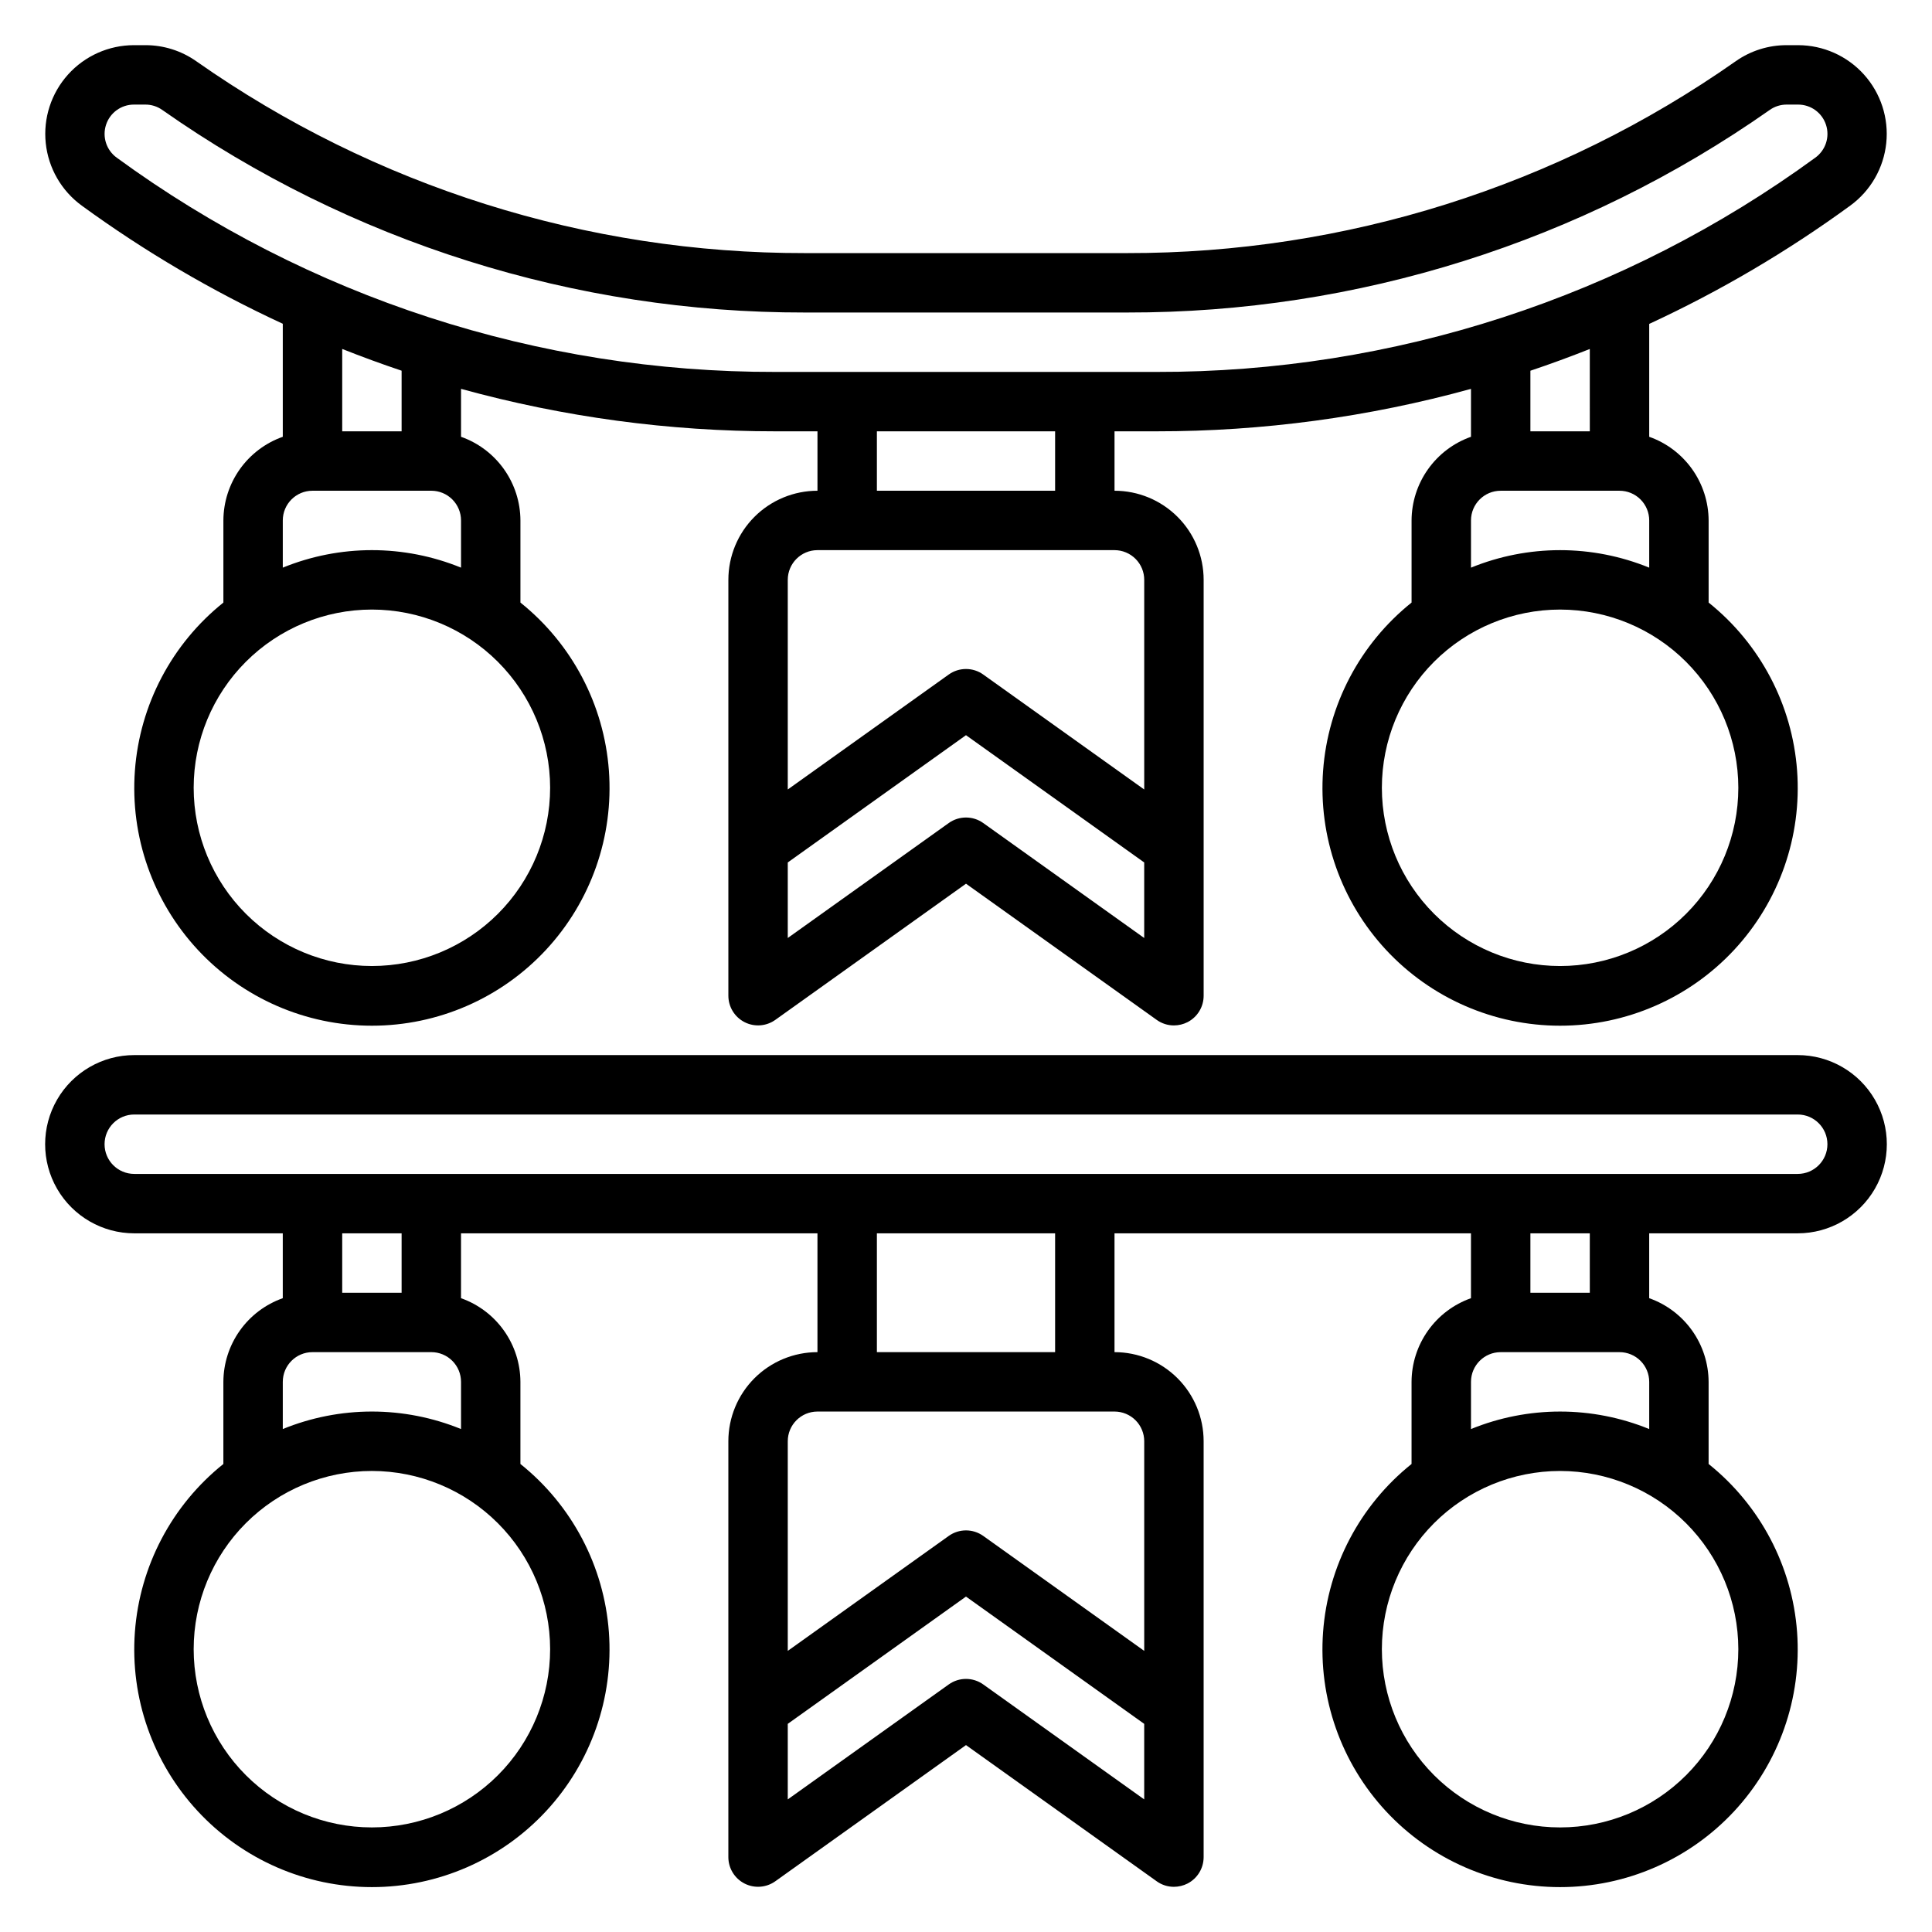
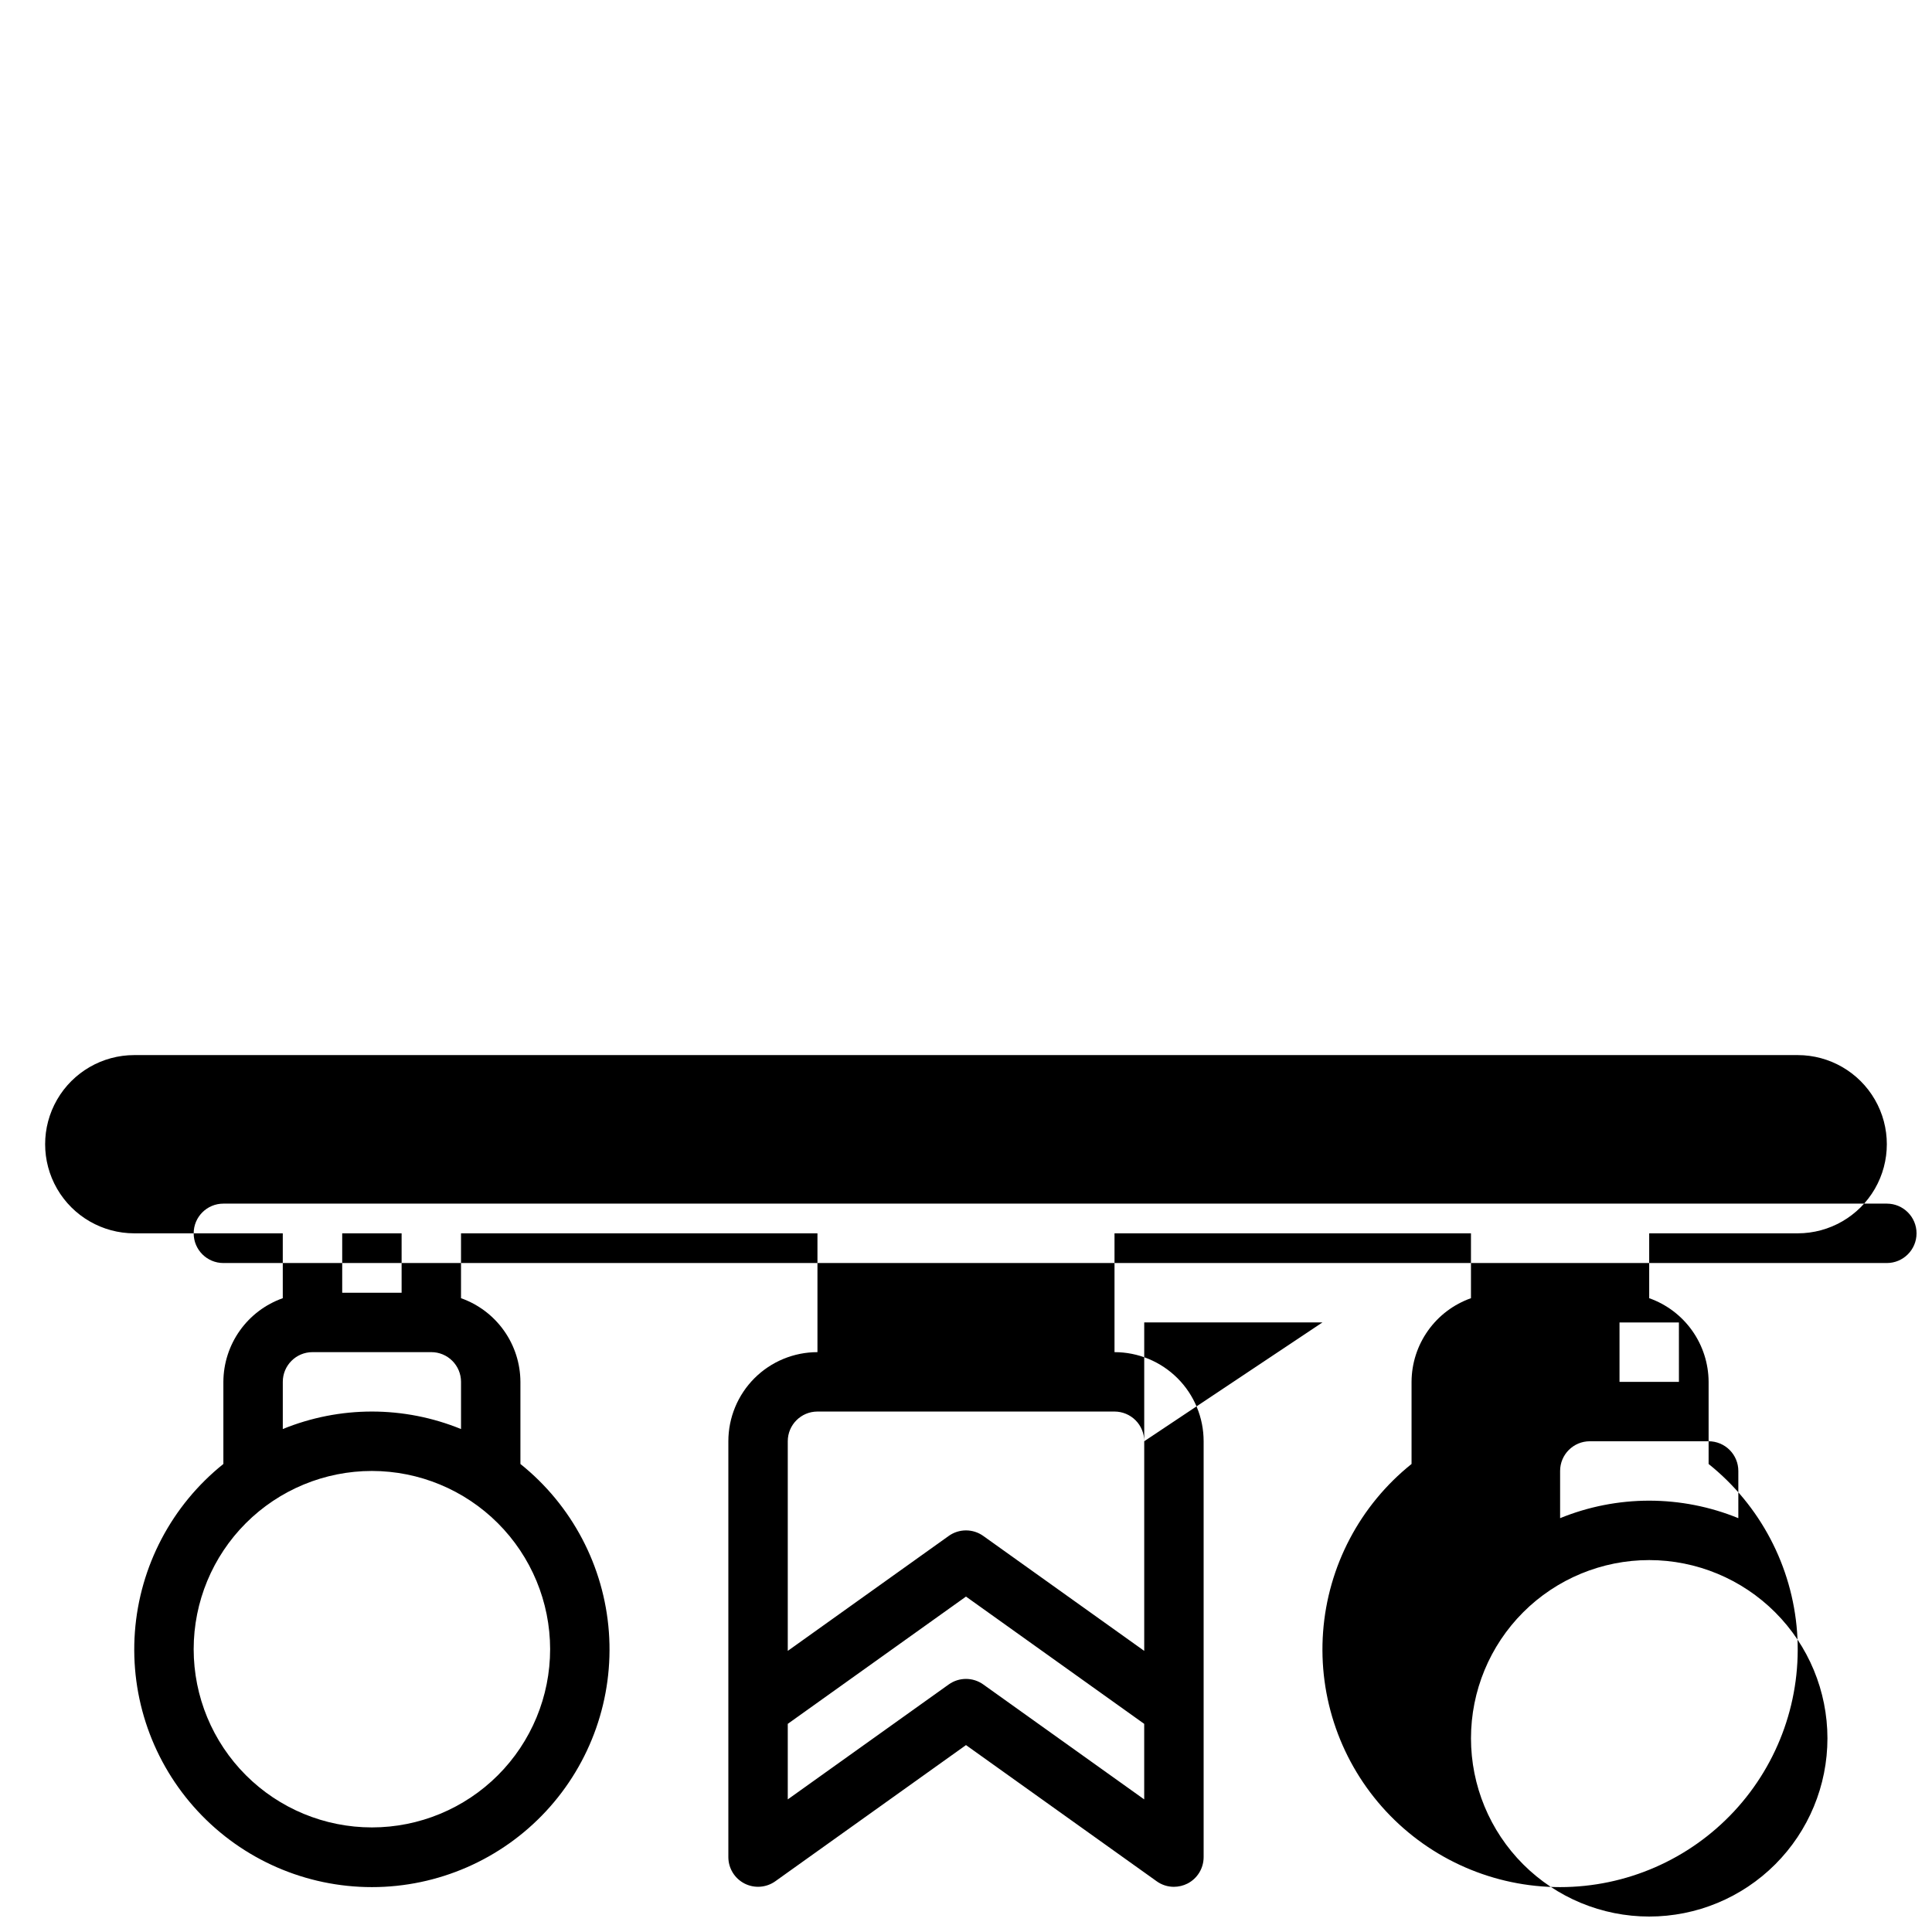
<svg xmlns="http://www.w3.org/2000/svg" fill="#000000" width="800px" height="800px" version="1.1" viewBox="144 144 512 512">
  <g>
-     <path d="m165.65 198.48c16.691 12.164 34.543 22.656 53.293 31.32v29.953c-4.59 1.621-8.562 4.625-11.383 8.59-2.816 3.969-4.34 8.711-4.359 13.578v21.766c-13.668 10.941-22.16 27.078-23.449 44.535-1.285 17.461 4.754 34.664 16.672 47.492 11.914 12.824 28.629 20.109 46.137 20.109 17.504 0 34.223-7.285 46.137-20.109 11.914-12.828 17.953-30.031 16.668-47.492-1.285-17.457-9.781-33.594-23.445-44.535v-21.766c-0.02-4.867-1.543-9.609-4.363-13.578-2.816-3.965-6.793-6.969-11.379-8.59v-12.703c27.148 7.484 55.184 11.273 83.348 11.254h11.113v15.746c-6.262 0-12.27 2.488-16.699 6.918-4.426 4.426-6.914 10.434-6.914 16.699v110.21c0 2.945 1.648 5.644 4.269 6.992 2.621 1.348 5.777 1.121 8.176-0.594l50.531-36.086 50.531 36.086h-0.004c1.332 0.961 2.934 1.477 4.574 1.473 1.254-0.004 2.488-0.301 3.606-0.867 2.625-1.352 4.269-4.055 4.269-7.004v-110.21c0-6.266-2.488-12.273-6.918-16.699-4.43-4.43-10.438-6.918-16.699-6.918v-15.746h11.098c28.168 0.023 56.211-3.762 83.367-11.246v12.699-0.004c-4.59 1.621-8.566 4.625-11.383 8.59-2.82 3.969-4.344 8.711-4.363 13.578v21.766c-13.664 10.941-22.16 27.078-23.445 44.535-1.285 17.461 4.754 34.664 16.668 47.492 11.918 12.824 28.633 20.109 46.137 20.109 17.508 0 34.223-7.285 46.141-20.109 11.914-12.828 17.953-30.031 16.668-47.492-1.285-17.457-9.781-33.594-23.445-44.535v-21.766c-0.023-4.867-1.547-9.609-4.363-13.578-2.82-3.965-6.793-6.969-11.383-8.59v-29.914c18.754-8.676 36.602-19.18 53.293-31.359 5.379-3.926 8.84-9.941 9.527-16.562 0.691-6.617-1.457-13.219-5.91-18.168-4.453-4.945-10.793-7.773-17.449-7.781h-3.047 0.004c-4.824-0.008-9.535 1.477-13.48 4.25-47.242 33.184-103.59 50.945-161.33 50.855h-85.332c-57.73 0.09-114.08-17.668-161.32-50.848-3.945-2.777-8.66-4.266-13.484-4.258h-3.047c-6.656 0.008-12.996 2.836-17.449 7.781-4.453 4.949-6.602 11.551-5.91 18.168 0.688 6.621 4.152 12.637 9.527 16.562zm124.14 154.29c0 12.527-4.977 24.543-13.832 33.398-8.859 8.859-20.871 13.836-33.398 13.836s-24.539-4.977-33.398-13.836c-8.859-8.855-13.836-20.871-13.836-33.398s4.977-24.539 13.836-33.398c8.859-8.855 20.871-13.832 33.398-13.832 12.523 0.012 24.527 4.992 33.383 13.848 8.855 8.855 13.836 20.859 13.848 33.383zm-47.23-62.977c-8.098 0.004-16.117 1.578-23.617 4.637v-12.508c0-4.348 3.523-7.871 7.871-7.871h31.488c2.09 0 4.09 0.828 5.566 2.305 1.477 1.477 2.309 3.481 2.309 5.566v12.508c-7.5-3.059-15.52-4.633-23.617-4.637zm7.871-31.488h-15.742v-21.828c5.199 2.062 10.449 3.984 15.742 5.762zm154.14 103.81c-2.734-1.953-6.41-1.953-9.145 0l-42.66 30.465v-20.02l47.23-33.73 47.23 33.73v20.02zm42.66-64.445v55.555l-42.66-30.465v-0.004c-2.734-1.953-6.41-1.953-9.145 0l-42.66 30.465v-55.551c0-4.348 3.523-7.875 7.871-7.875h78.723c2.086 0 4.09 0.832 5.566 2.309 1.477 1.473 2.305 3.477 2.305 5.566zm-23.617-23.617h-47.23v-15.746h47.23zm181.06 78.719c0 12.527-4.977 24.543-13.836 33.398-8.855 8.859-20.871 13.836-33.398 13.836-12.523 0-24.539-4.977-33.398-13.836-8.855-8.855-13.832-20.871-13.832-33.398s4.977-24.539 13.832-33.398c8.859-8.855 20.875-13.832 33.398-13.832 12.523 0.012 24.531 4.992 33.387 13.848 8.855 8.855 13.836 20.859 13.848 33.383zm-47.23-62.977h-0.004c-8.098 0.004-16.117 1.578-23.613 4.637v-12.508c0-4.348 3.523-7.871 7.871-7.871h31.488c2.086 0 4.09 0.828 5.566 2.305 1.477 1.477 2.305 3.481 2.305 5.566v12.508c-7.496-3.059-15.52-4.633-23.617-4.637zm7.871-31.488h-15.746v-16.059c5.297-1.77 10.539-3.707 15.742-5.762zm-385.83-86.59h3.047c1.594-0.004 3.152 0.488 4.453 1.406 49.891 35.039 109.39 53.793 170.35 53.695h85.332c60.965 0.098 120.47-18.66 170.36-53.703 1.301-0.914 2.856-1.402 4.449-1.398h3.047-0.004c3.371-0.004 6.356 2.164 7.394 5.367 1.043 3.203-0.102 6.715-2.828 8.691-50.684 37.023-111.86 56.918-174.62 56.789h-100.93c-62.762 0.129-123.93-19.766-174.61-56.789-2.727-1.977-3.867-5.488-2.828-8.691 1.039-3.203 4.027-5.371 7.394-5.367z" />
-     <path d="m620.41 423.61h-440.83c-8.438 0-16.234 4.504-20.453 11.809-4.219 7.309-4.219 16.309 0 23.617 4.219 7.305 12.016 11.809 20.453 11.809h39.359v17.191c-4.59 1.621-8.562 4.621-11.383 8.59-2.816 3.969-4.34 8.711-4.359 13.578v21.766c-13.668 10.941-22.16 27.078-23.449 44.535-1.285 17.461 4.754 34.664 16.672 47.492 11.914 12.824 28.629 20.109 46.137 20.109 17.504 0 34.223-7.285 46.137-20.109 11.914-12.828 17.953-30.031 16.668-47.492-1.285-17.457-9.781-33.594-23.445-44.535v-21.766c-0.02-4.867-1.543-9.609-4.363-13.578-2.816-3.969-6.793-6.969-11.379-8.59v-17.191h94.461v31.488c-6.262 0-12.27 2.488-16.699 6.914-4.426 4.43-6.914 10.438-6.914 16.699v110.21c0 2.945 1.648 5.644 4.269 6.992 2.621 1.348 5.777 1.117 8.176-0.594l50.531-36.086 50.531 36.086h-0.004c1.332 0.961 2.934 1.477 4.574 1.473 1.254-0.004 2.488-0.301 3.606-0.867 2.625-1.352 4.269-4.055 4.269-7.004v-110.21c0-6.262-2.488-12.27-6.918-16.699-4.43-4.426-10.438-6.914-16.699-6.914v-31.488h94.465v17.191c-4.59 1.621-8.566 4.621-11.383 8.59-2.82 3.969-4.344 8.711-4.363 13.578v21.766c-13.664 10.941-22.16 27.078-23.445 44.535-1.285 17.461 4.754 34.664 16.668 47.492 11.918 12.824 28.633 20.109 46.137 20.109 17.508 0 34.223-7.285 46.141-20.109 11.914-12.828 17.953-30.031 16.668-47.492-1.285-17.457-9.781-33.594-23.445-44.535v-21.766c-0.023-4.867-1.547-9.609-4.363-13.578-2.82-3.969-6.793-6.969-11.383-8.59v-17.191h39.359c8.438 0 16.234-4.504 20.453-11.809 4.219-7.309 4.219-16.309 0-23.617-4.219-7.305-12.016-11.809-20.453-11.809zm-330.62 157.44c0 12.527-4.977 24.539-13.832 33.398-8.859 8.859-20.871 13.836-33.398 13.836s-24.539-4.977-33.398-13.836-13.836-20.871-13.836-33.398c0-12.527 4.977-24.539 13.836-33.398 8.859-8.855 20.871-13.832 33.398-13.832 12.523 0.012 24.527 4.992 33.383 13.848 8.855 8.855 13.836 20.859 13.848 33.383zm-47.23-62.977c-8.098 0.004-16.117 1.578-23.617 4.637v-12.508c0-4.348 3.523-7.871 7.871-7.871h31.488c2.09 0 4.09 0.828 5.566 2.305 1.477 1.477 2.309 3.477 2.309 5.566v12.508c-7.5-3.059-15.52-4.633-23.617-4.637zm7.871-31.488h-15.742v-15.742h15.742zm154.14 103.81c-2.734-1.953-6.41-1.953-9.145 0l-42.66 30.465v-20.02l47.23-33.73 47.23 33.73v20.02zm42.66-64.449v55.555l-42.66-30.465c-2.734-1.953-6.41-1.953-9.145 0l-42.66 30.465v-55.555c0-4.348 3.523-7.871 7.871-7.871h78.723c2.086 0 4.09 0.832 5.566 2.305 1.477 1.477 2.305 3.481 2.305 5.566zm-23.617-23.617-47.23 0.004v-31.488h47.23zm181.06 78.723c0 12.527-4.977 24.539-13.836 33.398-8.855 8.859-20.871 13.836-33.398 13.836-12.523 0-24.539-4.977-33.398-13.836-8.855-8.859-13.832-20.871-13.832-33.398 0-12.527 4.977-24.539 13.832-33.398 8.859-8.855 20.875-13.832 33.398-13.832 12.523 0.012 24.531 4.992 33.387 13.848s13.836 20.859 13.848 33.383zm-47.23-62.977h-0.004c-8.098 0.004-16.117 1.578-23.613 4.637v-12.508c0-4.348 3.523-7.871 7.871-7.871h31.488c2.086 0 4.09 0.828 5.566 2.305s2.305 3.477 2.305 5.566v12.508c-7.496-3.059-15.52-4.633-23.617-4.637zm7.871-31.488h-15.746v-15.742h15.742zm55.105-31.488h-440.84c-4.348 0-7.871-3.523-7.871-7.871 0-4.348 3.523-7.871 7.871-7.871h440.83c4.348 0 7.875 3.523 7.875 7.871 0 4.348-3.527 7.871-7.875 7.871z" />
+     <path d="m620.41 423.61h-440.83c-8.438 0-16.234 4.504-20.453 11.809-4.219 7.309-4.219 16.309 0 23.617 4.219 7.305 12.016 11.809 20.453 11.809h39.359v17.191c-4.59 1.621-8.562 4.621-11.383 8.59-2.816 3.969-4.34 8.711-4.359 13.578v21.766c-13.668 10.941-22.16 27.078-23.449 44.535-1.285 17.461 4.754 34.664 16.672 47.492 11.914 12.824 28.629 20.109 46.137 20.109 17.504 0 34.223-7.285 46.137-20.109 11.914-12.828 17.953-30.031 16.668-47.492-1.285-17.457-9.781-33.594-23.445-44.535v-21.766c-0.02-4.867-1.543-9.609-4.363-13.578-2.816-3.969-6.793-6.969-11.379-8.59v-17.191h94.461v31.488c-6.262 0-12.27 2.488-16.699 6.914-4.426 4.43-6.914 10.438-6.914 16.699v110.21c0 2.945 1.648 5.644 4.269 6.992 2.621 1.348 5.777 1.117 8.176-0.594l50.531-36.086 50.531 36.086h-0.004c1.332 0.961 2.934 1.477 4.574 1.473 1.254-0.004 2.488-0.301 3.606-0.867 2.625-1.352 4.269-4.055 4.269-7.004v-110.21c0-6.262-2.488-12.27-6.918-16.699-4.43-4.426-10.438-6.914-16.699-6.914v-31.488h94.465v17.191c-4.59 1.621-8.566 4.621-11.383 8.59-2.82 3.969-4.344 8.711-4.363 13.578v21.766c-13.664 10.941-22.16 27.078-23.445 44.535-1.285 17.461 4.754 34.664 16.668 47.492 11.918 12.824 28.633 20.109 46.137 20.109 17.508 0 34.223-7.285 46.141-20.109 11.914-12.828 17.953-30.031 16.668-47.492-1.285-17.457-9.781-33.594-23.445-44.535v-21.766c-0.023-4.867-1.547-9.609-4.363-13.578-2.82-3.969-6.793-6.969-11.383-8.59v-17.191h39.359c8.438 0 16.234-4.504 20.453-11.809 4.219-7.309 4.219-16.309 0-23.617-4.219-7.305-12.016-11.809-20.453-11.809zm-330.62 157.44c0 12.527-4.977 24.539-13.832 33.398-8.859 8.859-20.871 13.836-33.398 13.836s-24.539-4.977-33.398-13.836-13.836-20.871-13.836-33.398c0-12.527 4.977-24.539 13.836-33.398 8.859-8.855 20.871-13.832 33.398-13.832 12.523 0.012 24.527 4.992 33.383 13.848 8.855 8.855 13.836 20.859 13.848 33.383zm-47.23-62.977c-8.098 0.004-16.117 1.578-23.617 4.637v-12.508c0-4.348 3.523-7.871 7.871-7.871h31.488c2.09 0 4.09 0.828 5.566 2.305 1.477 1.477 2.309 3.477 2.309 5.566v12.508c-7.5-3.059-15.52-4.633-23.617-4.637zm7.871-31.488h-15.742v-15.742h15.742zm154.14 103.81c-2.734-1.953-6.41-1.953-9.145 0l-42.66 30.465v-20.02l47.23-33.73 47.23 33.73v20.02zm42.66-64.449v55.555l-42.66-30.465c-2.734-1.953-6.41-1.953-9.145 0l-42.66 30.465v-55.555c0-4.348 3.523-7.871 7.871-7.871h78.723c2.086 0 4.09 0.832 5.566 2.305 1.477 1.477 2.305 3.481 2.305 5.566zv-31.488h47.23zm181.06 78.723c0 12.527-4.977 24.539-13.836 33.398-8.855 8.859-20.871 13.836-33.398 13.836-12.523 0-24.539-4.977-33.398-13.836-8.855-8.859-13.832-20.871-13.832-33.398 0-12.527 4.977-24.539 13.832-33.398 8.859-8.855 20.875-13.832 33.398-13.832 12.523 0.012 24.531 4.992 33.387 13.848s13.836 20.859 13.848 33.383zm-47.23-62.977h-0.004c-8.098 0.004-16.117 1.578-23.613 4.637v-12.508c0-4.348 3.523-7.871 7.871-7.871h31.488c2.086 0 4.09 0.828 5.566 2.305s2.305 3.477 2.305 5.566v12.508c-7.496-3.059-15.52-4.633-23.617-4.637zm7.871-31.488h-15.746v-15.742h15.742zm55.105-31.488h-440.84c-4.348 0-7.871-3.523-7.871-7.871 0-4.348 3.523-7.871 7.871-7.871h440.83c4.348 0 7.875 3.523 7.875 7.871 0 4.348-3.527 7.871-7.875 7.871z" />
  </g>
</svg>